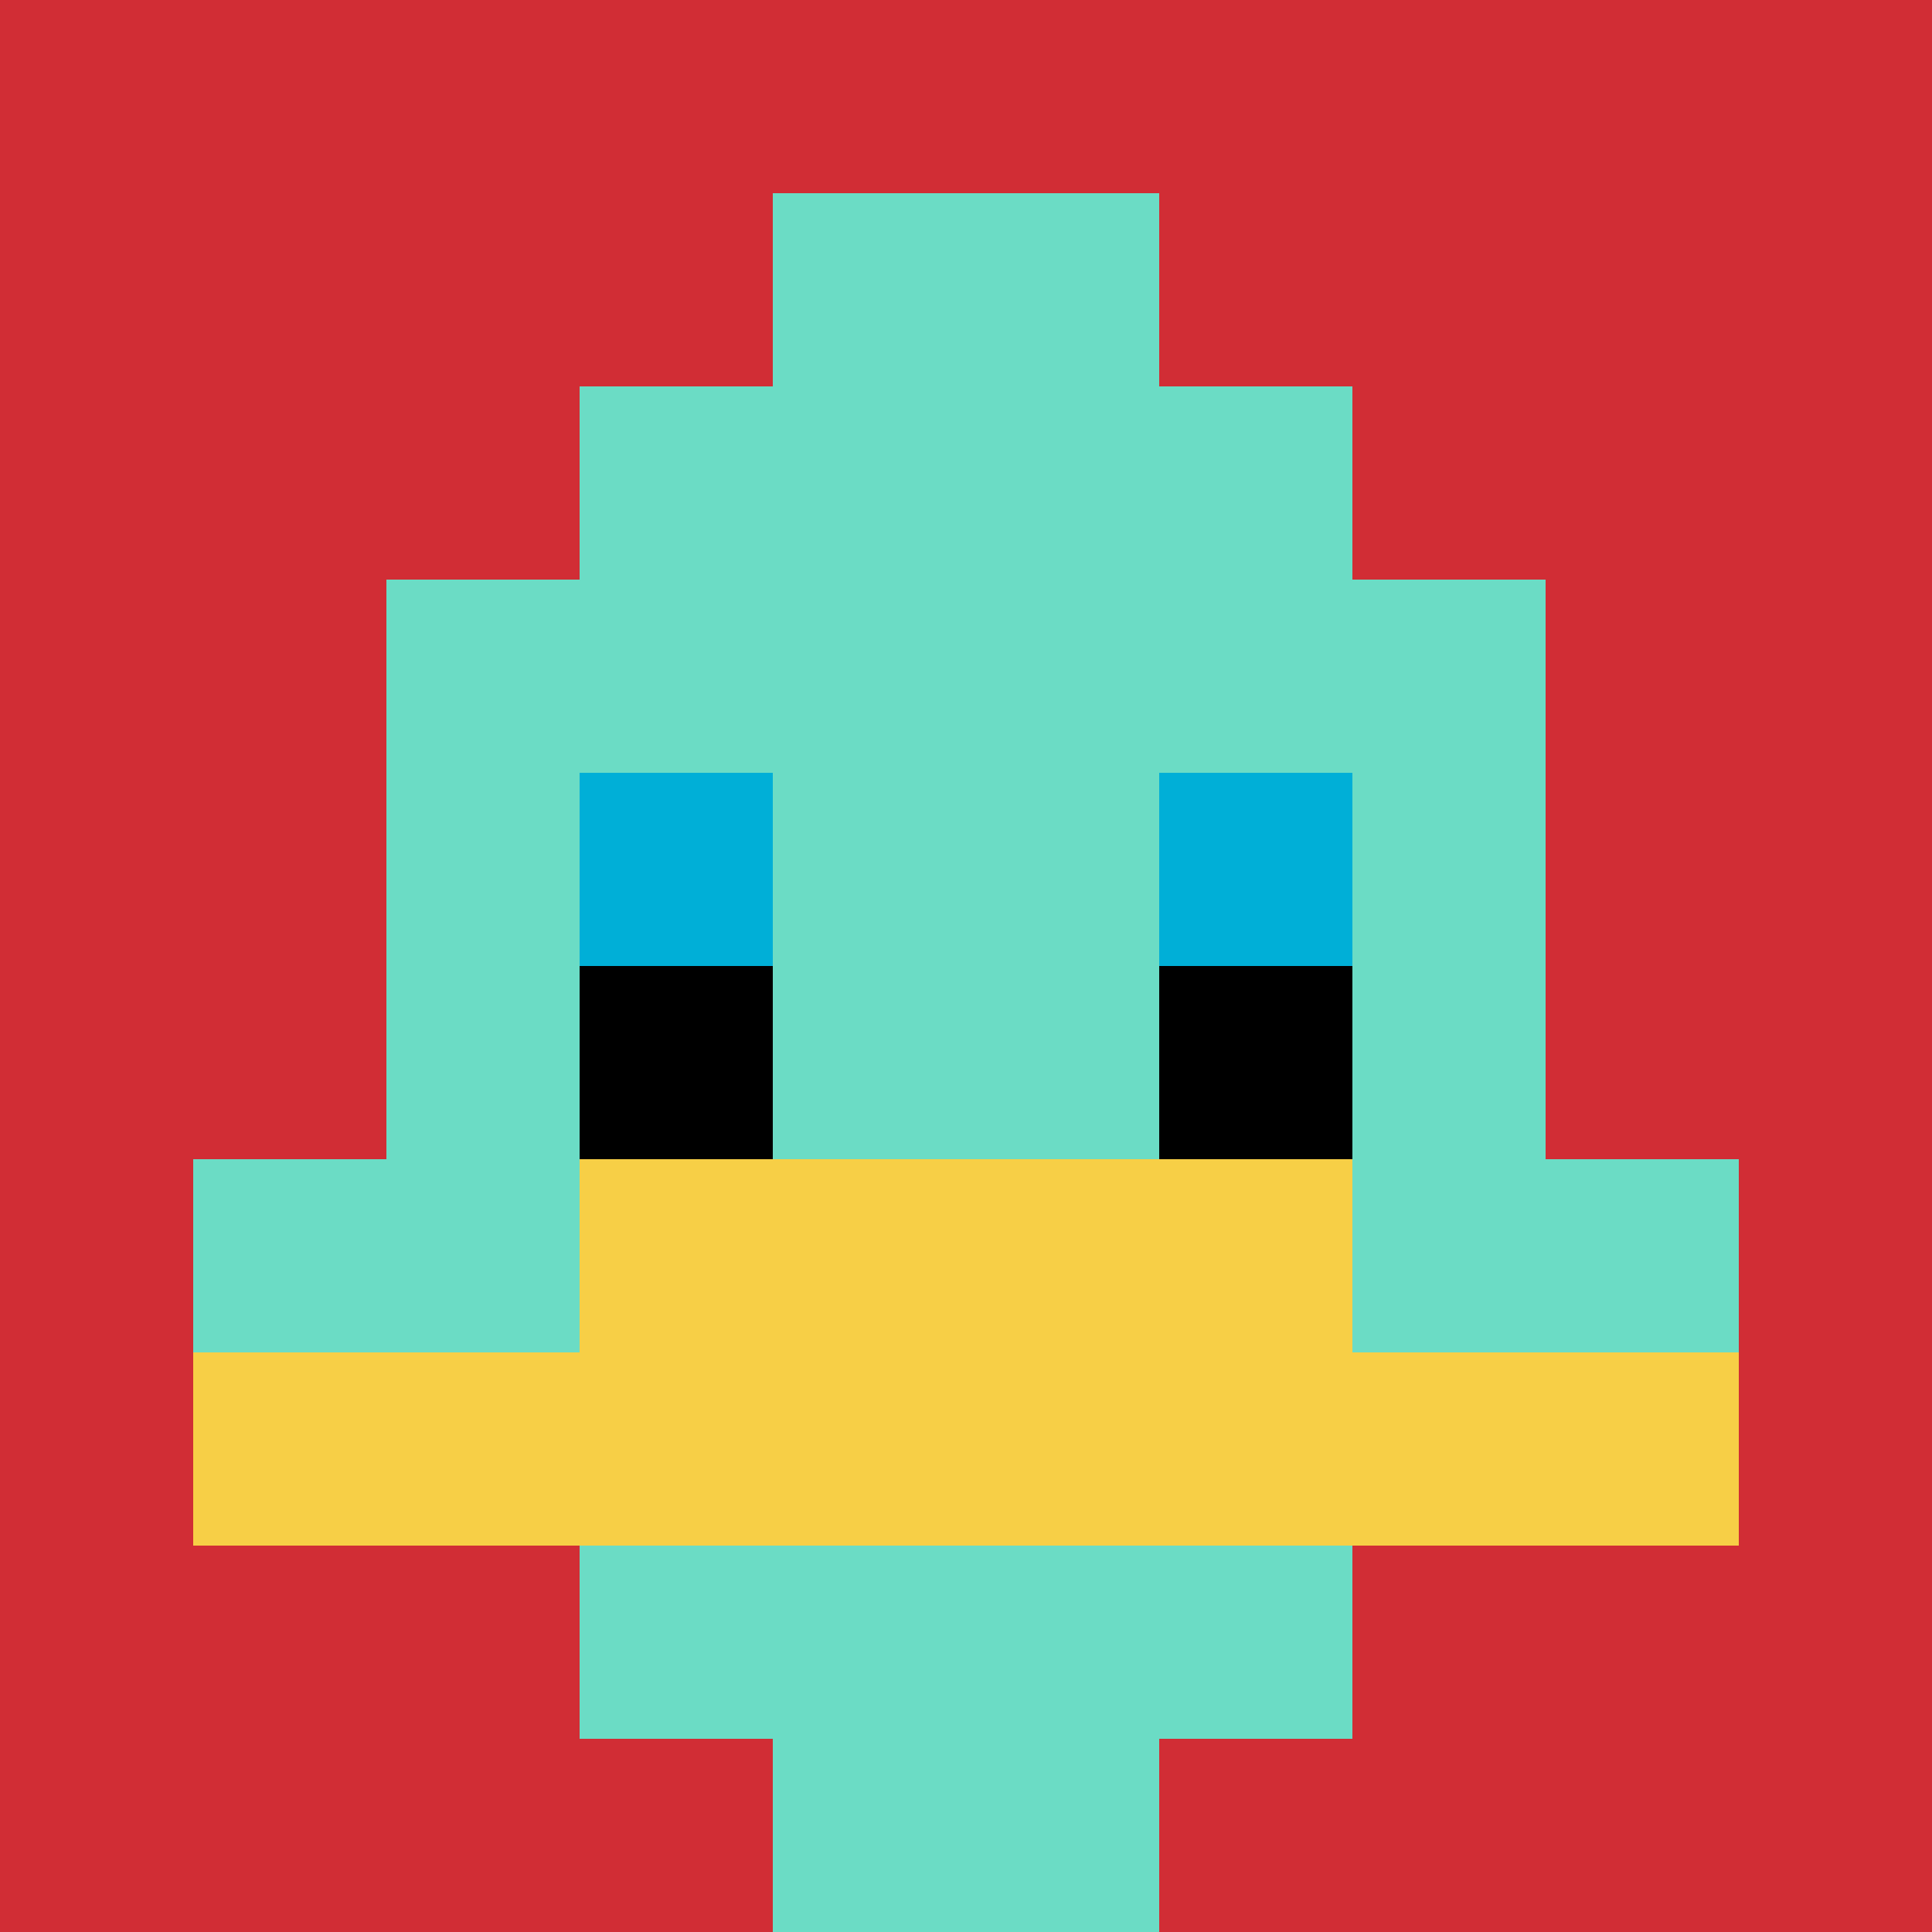
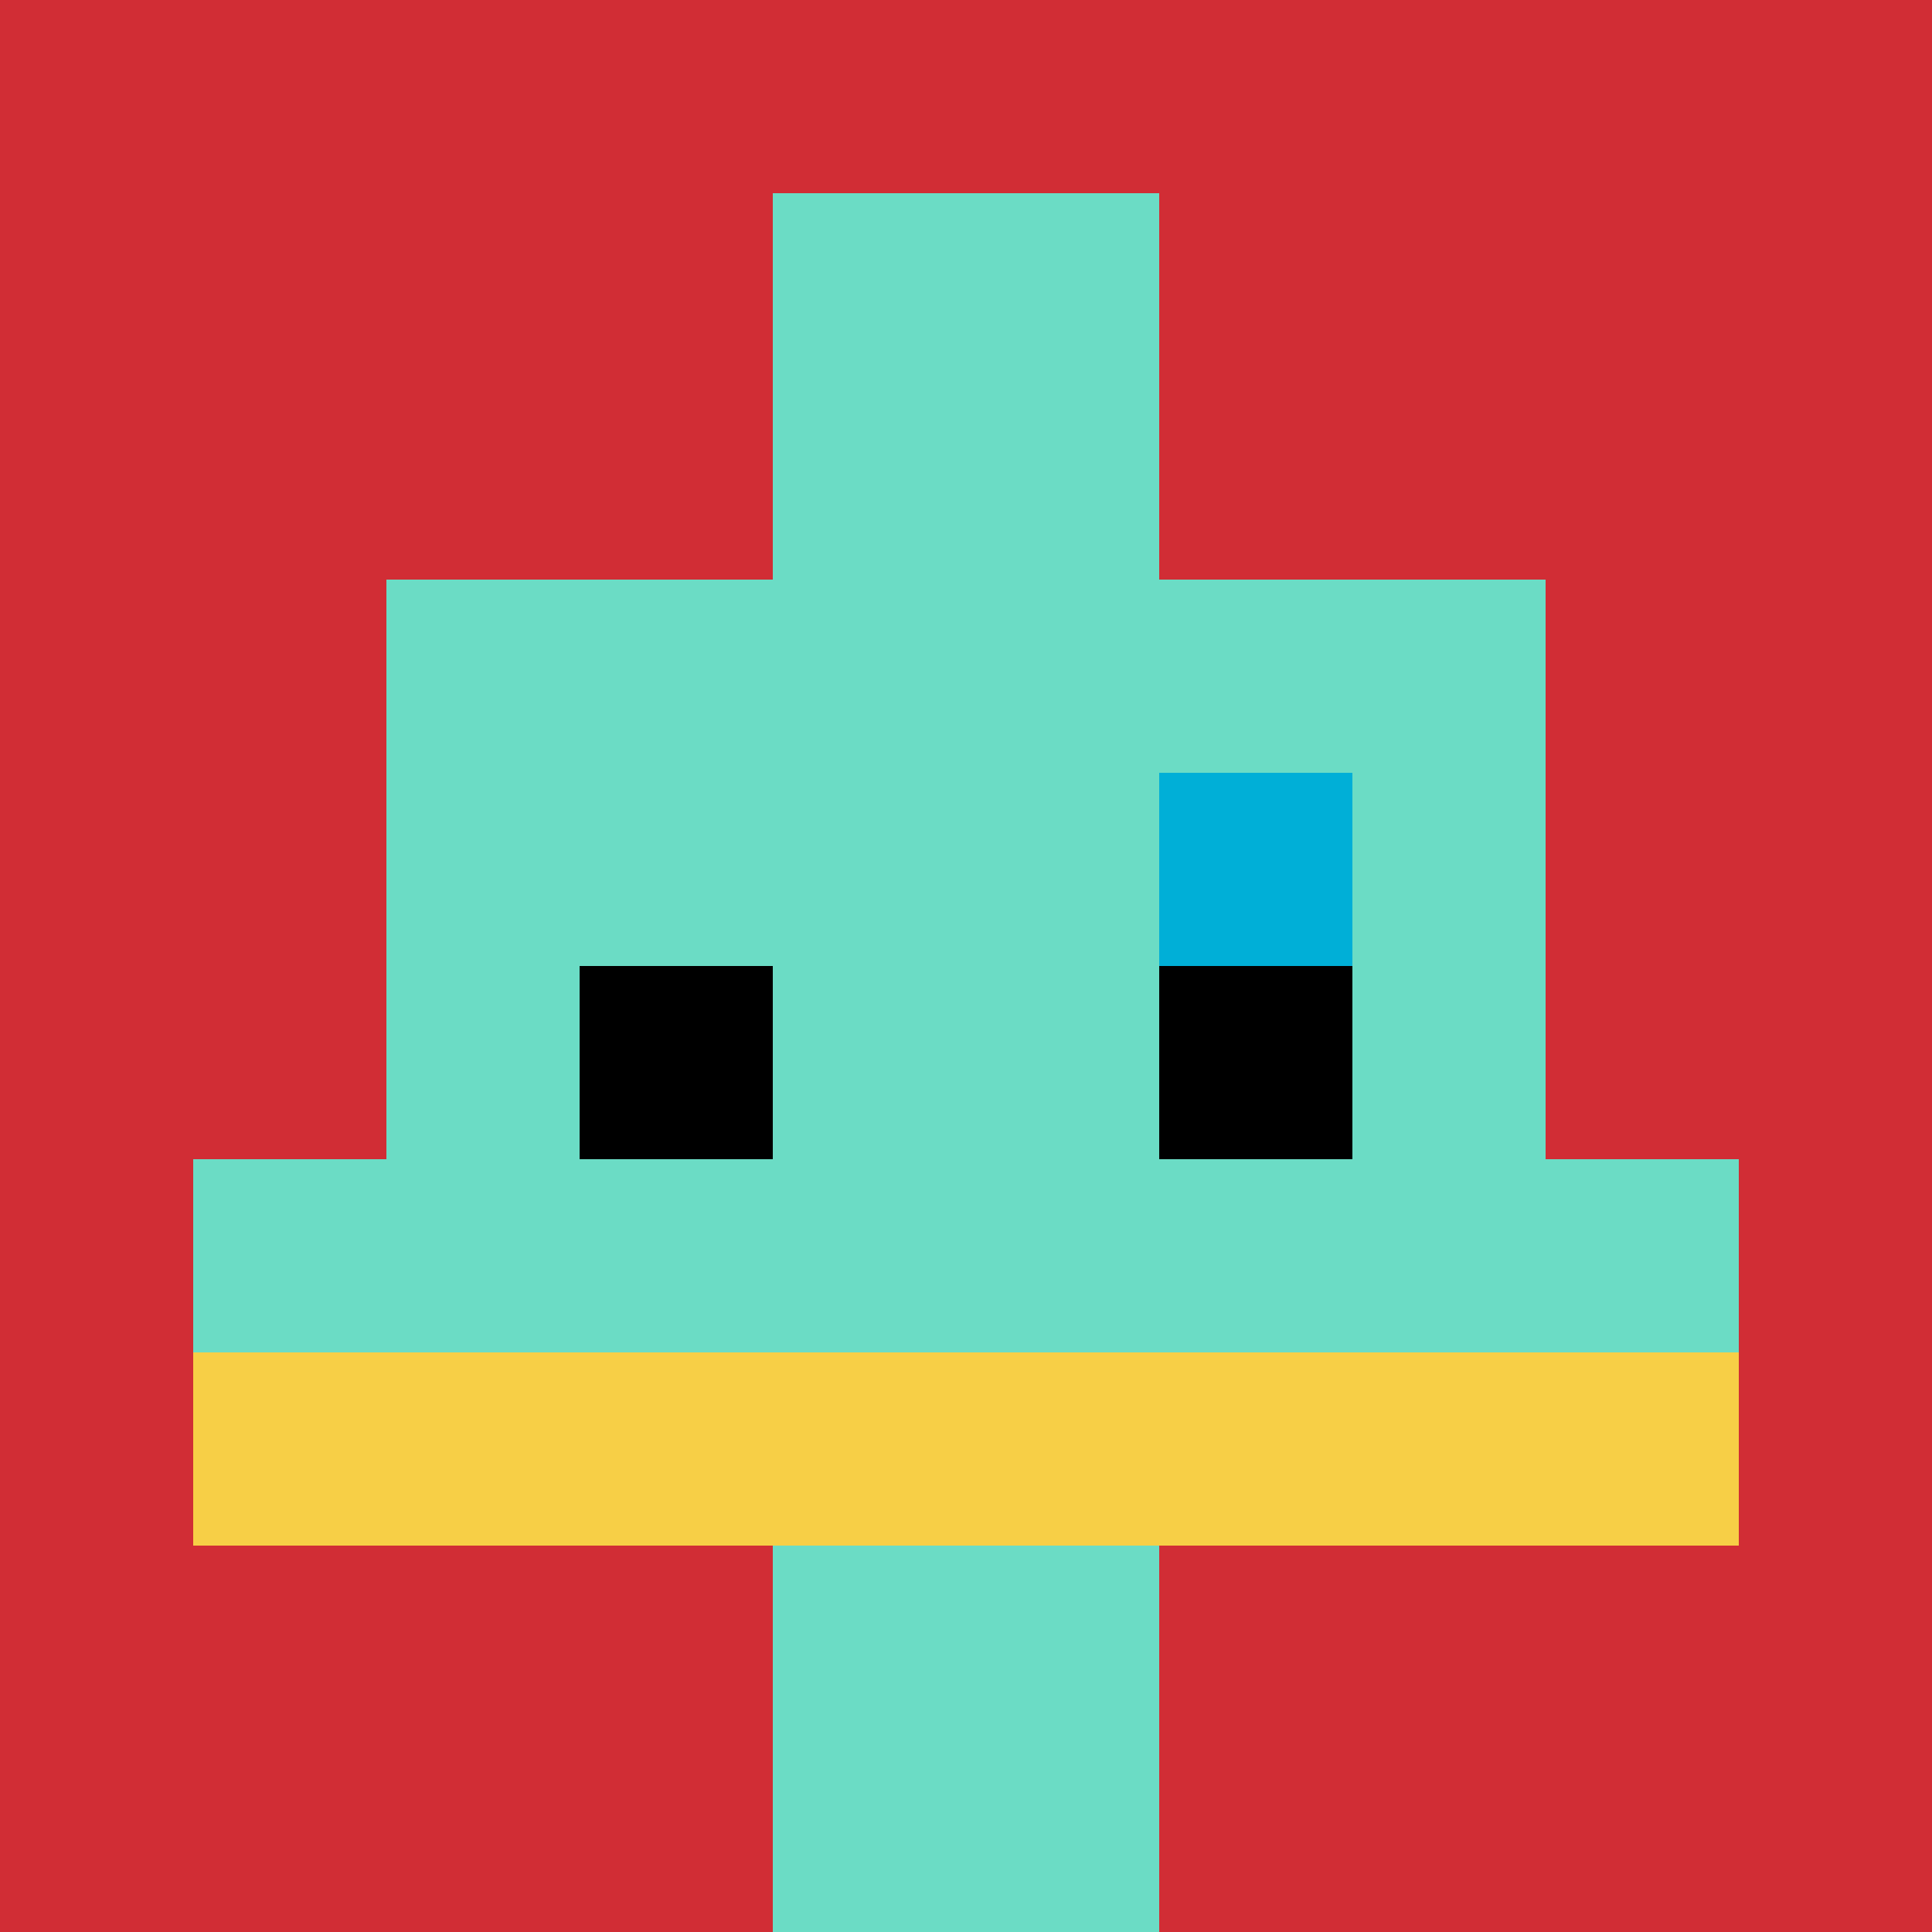
<svg xmlns="http://www.w3.org/2000/svg" version="1.1" width="1398" height="1398">
  <title>'goose-pfp-55441' by Dmitri Cherniak</title>
  <desc>seed=55441
backgroundColor=#ffffff
padding=20
innerPadding=0
timeout=500
dimension=1
border=false
Save=function(){return n.handleSave()}
frame=114

Rendered at Sun Sep 15 2024 11:21:06 GMT-0400 (Eastern Daylight Time)
Generated in &lt;1ms
</desc>
  <defs />
-   <rect width="100%" height="100%" fill="#ffffff" />
  <g>
    <g id="0-0">
      <rect x="0" y="0" height="1398" width="1398" fill="#D12D35" />
      <g>
-         <rect id="0-0-3-2-4-7" x="419.4" y="279.6" width="559.2" height="978.6" fill="#6BDCC5" />
        <rect id="0-0-2-3-6-5" x="279.6" y="419.4" width="838.8" height="699" fill="#6BDCC5" />
        <rect id="0-0-4-8-2-2" x="559.2" y="1118.4" width="279.6" height="279.6" fill="#6BDCC5" />
        <rect id="0-0-1-6-8-1" x="139.8" y="838.8" width="1118.4" height="139.8" fill="#6BDCC5" />
        <rect id="0-0-1-7-8-1" x="139.8" y="978.6" width="1118.4" height="139.8" fill="#F7CF46" />
-         <rect id="0-0-3-6-4-2" x="419.4" y="838.8" width="559.2" height="279.6" fill="#F7CF46" />
-         <rect id="0-0-3-4-1-1" x="419.4" y="559.2" width="139.8" height="139.8" fill="#00AFD7" />
        <rect id="0-0-6-4-1-1" x="838.8" y="559.2" width="139.8" height="139.8" fill="#00AFD7" />
        <rect id="0-0-3-5-1-1" x="419.4" y="699" width="139.8" height="139.8" fill="#000000" />
        <rect id="0-0-6-5-1-1" x="838.8" y="699" width="139.8" height="139.8" fill="#000000" />
        <rect id="0-0-4-1-2-2" x="559.2" y="139.8" width="279.6" height="279.6" fill="#6BDCC5" />
      </g>
      <rect x="0" y="0" stroke="white" stroke-width="0" height="1398" width="1398" fill="none" />
    </g>
  </g>
</svg>